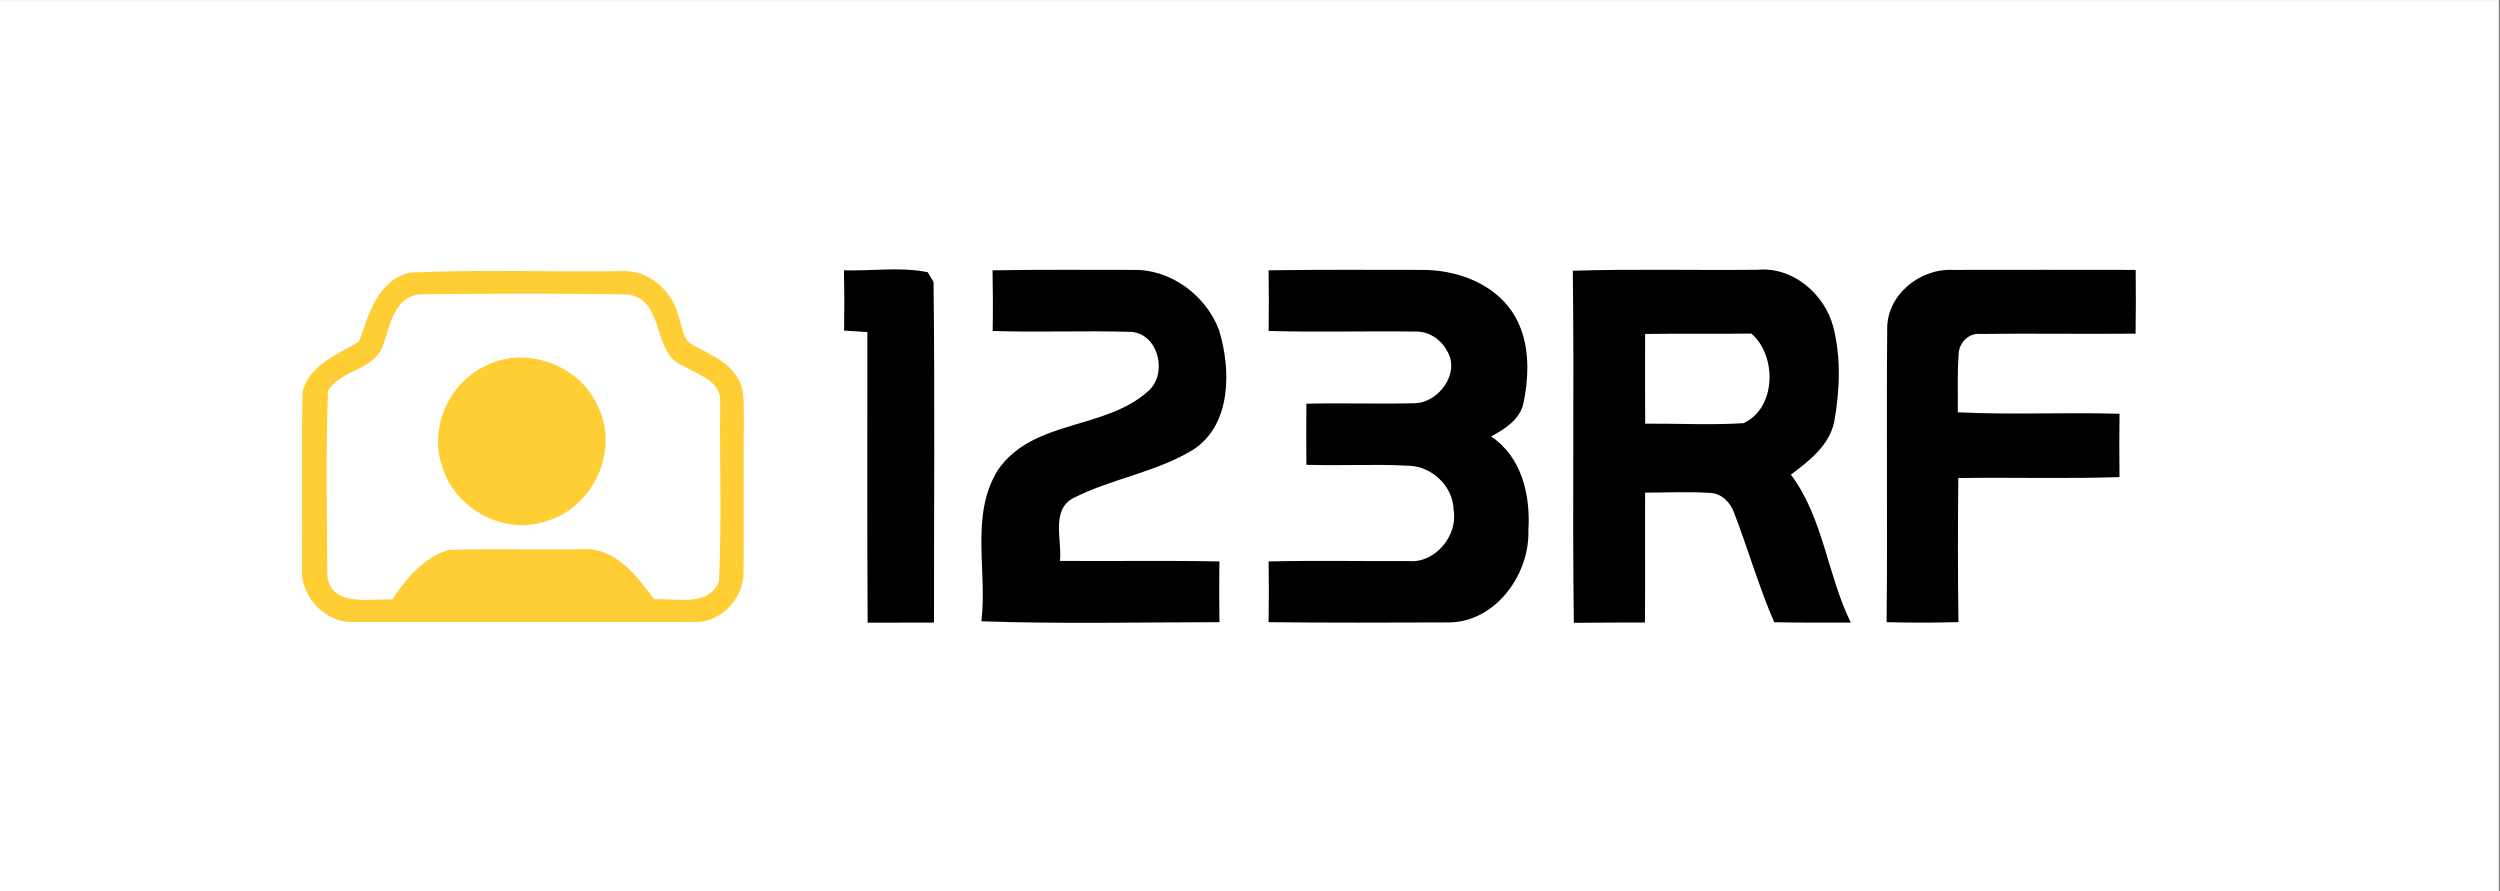
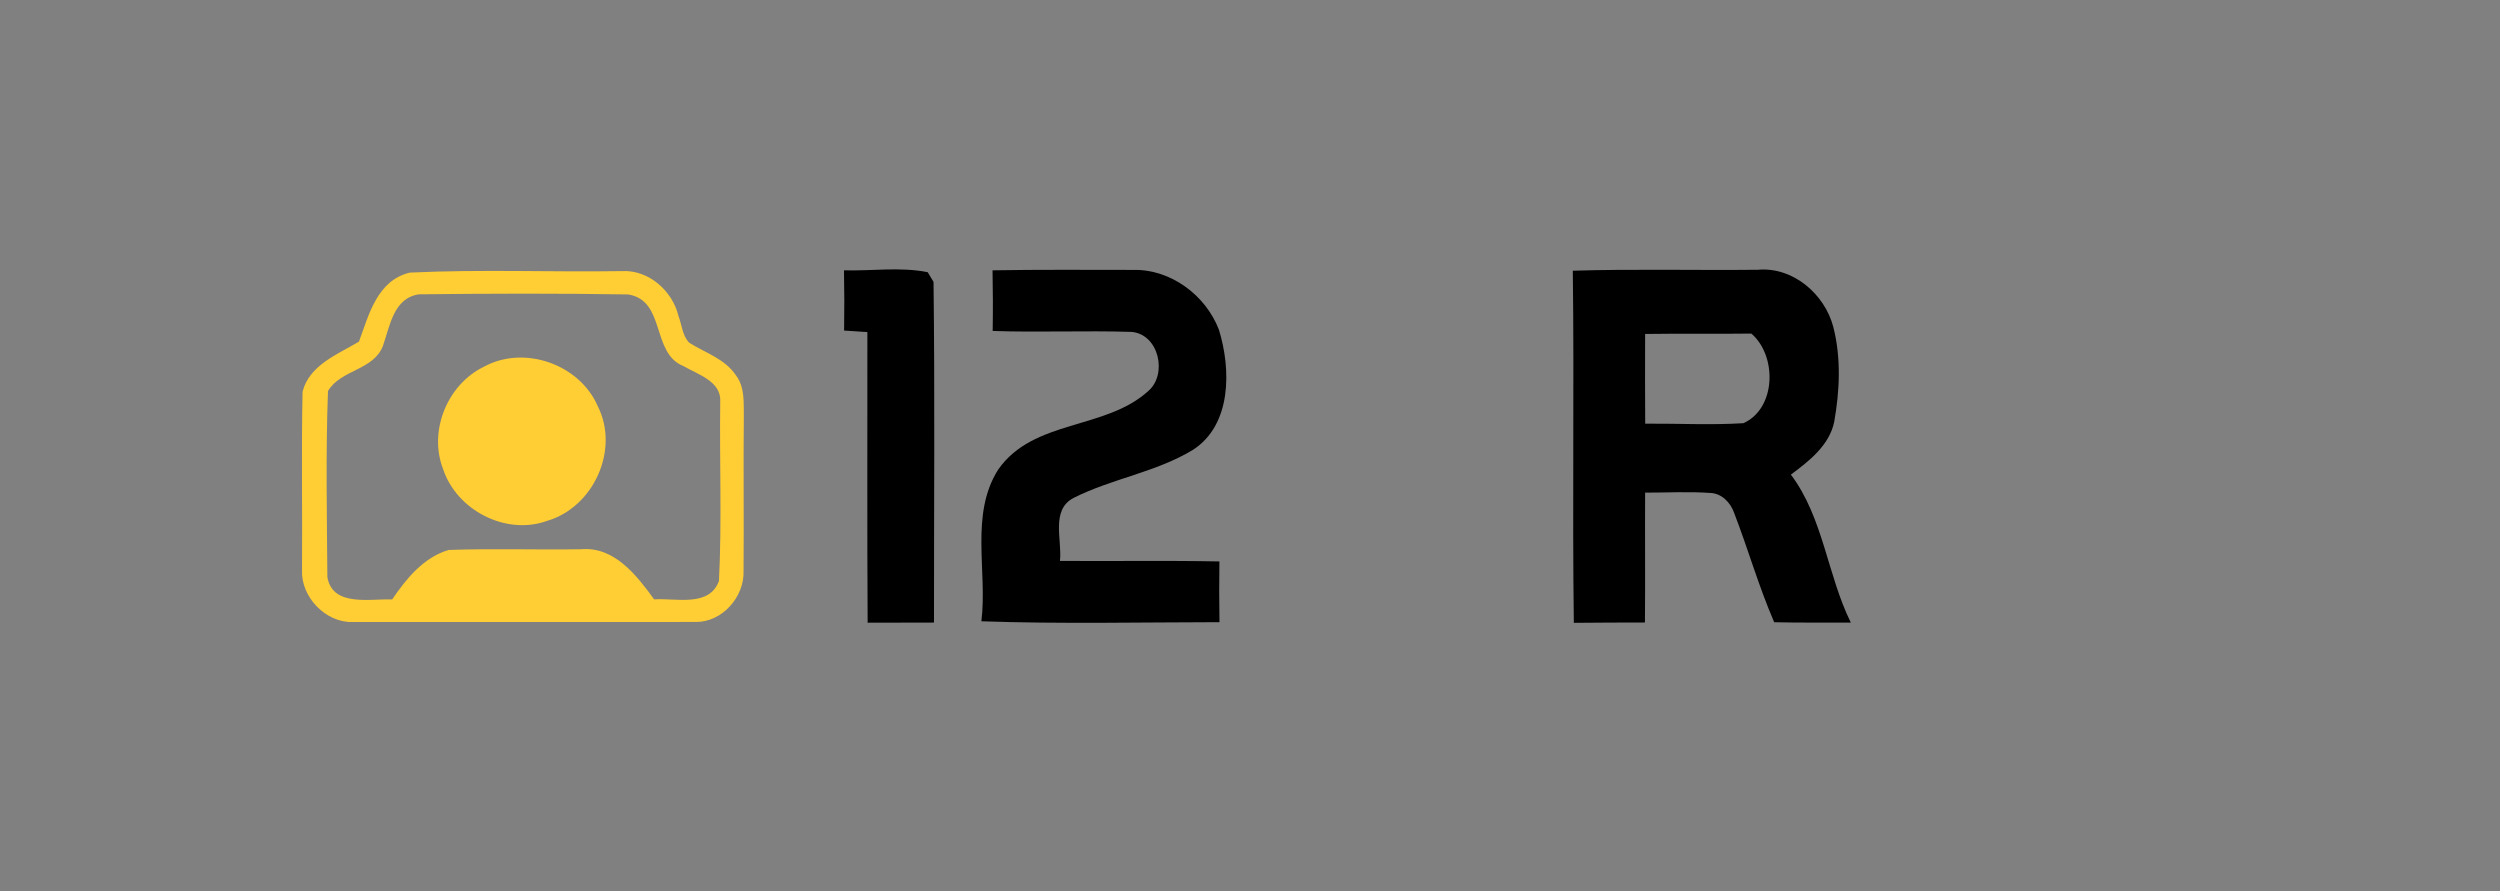
<svg xmlns="http://www.w3.org/2000/svg" contentScriptType="text/ecmascript" width="420.75" zoomAndPan="magnify" contentStyleType="text/css" viewBox="0 0 420.75 150" height="150" preserveAspectRatio="xMidYMid meet" version="1.0">
  <rect x="0" y="0" width="420.75" height="150" fill="#808080" stroke="none" />
  <defs>
    <clipPath id="clip-0">
-       <path d="M 0 0.043 L 420.5 0.043 L 420.5 149.953 L 0 149.953 Z M 0 0.043 " clip-rule="nonzero" />
-     </clipPath>
+       </clipPath>
  </defs>
  <g clip-path="url(#clip-0)">
    <path fill="rgb(100%, 100%, 100%)" d="M 0 0.043 L 420.75 0.043 L 420.75 150.043 L 0 150.043 Z M 0 0.043 " fill-opacity="1" fill-rule="nonzero" />
    <path fill="rgb(100%, 100%, 100%)" d="M 0 0.043 L 420.75 0.043 L 420.75 150.043 L 0 150.043 Z M 0 0.043 " fill-opacity="1" fill-rule="nonzero" />
  </g>
  <path fill="rgb(100%, 80.389%, 20.389%)" d="M 68.988 45.879 C 80.859 45.312 92.781 45.812 104.672 45.629 C 109.152 45.371 113.18 48.945 114.188 53.188 C 114.766 54.68 114.832 56.48 115.996 57.68 C 118.68 59.375 121.996 60.383 123.84 63.145 C 125.375 65.133 125.152 67.758 125.184 70.113 C 125.094 78.758 125.219 87.398 125.141 96.043 C 125.32 100.41 121.574 104.711 117.117 104.676 C 97.863 104.699 78.605 104.676 59.352 104.688 C 54.836 104.824 50.672 100.5 50.832 96.031 C 50.91 85.984 50.707 75.938 50.922 65.914 C 52.078 61.422 56.816 59.648 60.414 57.496 C 62.078 52.973 63.492 47.168 68.988 45.879 M 64.441 58.234 C 62.836 62.352 57.324 62.203 55.199 65.812 C 54.812 76.246 55.02 86.723 55.098 97.152 C 55.992 102.199 62.328 100.727 66.004 100.887 C 68.367 97.391 71.285 93.816 75.496 92.559 C 82.949 92.289 90.43 92.559 97.887 92.434 C 103.418 91.98 107.195 96.871 110.094 100.875 C 113.734 100.613 119.348 102.254 121 97.785 C 121.508 87.773 121.078 77.703 121.215 67.668 C 121.461 64.172 117.445 63.031 115.035 61.617 C 109.57 59.457 112.094 50.621 105.746 49.555 C 94.004 49.363 82.25 49.398 70.508 49.535 C 66.219 50.145 65.617 54.93 64.441 58.234 Z M 64.441 58.234 " fill-opacity="1" fill-rule="nonzero" />
  <path fill="rgb(100%, 80.389%, 20.389%)" d="M 81.445 61.719 C 88.234 58.008 97.566 61.301 100.613 68.383 C 104.301 75.691 99.898 85.352 92.125 87.648 C 85.145 90.195 76.84 85.871 74.555 78.902 C 72.09 72.5 75.312 64.684 81.445 61.719 Z M 81.445 61.719 " fill-opacity="1" fill-rule="nonzero" />
  <path fill="rgb(0%, 0%, 0%)" d="M 142.043 45.496 C 146.727 45.629 151.535 44.883 156.129 45.812 C 156.375 46.219 156.863 47.031 157.113 47.441 C 157.348 66.539 157.18 85.668 157.191 104.777 C 153.469 104.777 149.746 104.777 146.023 104.801 C 145.922 88.496 146 72.195 145.98 55.891 C 144.68 55.812 143.367 55.723 142.062 55.633 C 142.121 52.262 142.109 48.879 142.043 45.496 Z M 142.043 45.496 " fill-opacity="1" fill-rule="nonzero" />
  <path fill="rgb(0%, 0%, 0%)" d="M 167.043 45.496 C 174.941 45.359 182.84 45.426 190.734 45.426 C 197.035 45.281 202.941 49.703 205.148 55.508 C 207.195 62.137 207.32 71.48 200.781 75.703 C 194.57 79.48 187.172 80.531 180.723 83.781 C 176.773 85.793 178.789 90.906 178.391 94.402 C 187.34 94.473 196.277 94.312 205.227 94.492 C 205.172 97.898 205.184 101.305 205.238 104.711 C 191.891 104.73 178.504 105.027 165.168 104.562 C 166.207 96.121 163.188 86.629 167.996 79.027 C 173.945 70.52 186.039 72.398 193.281 65.789 C 196.539 62.93 195.012 56.254 190.453 55.859 C 182.656 55.609 174.863 55.969 167.066 55.699 C 167.125 52.293 167.113 48.898 167.043 45.496 Z M 167.043 45.496 " fill-opacity="1" fill-rule="nonzero" />
-   <path fill="rgb(0%, 0%, 0%)" d="M 213.5 45.496 C 222.086 45.359 230.684 45.426 239.27 45.426 C 245.02 45.391 251.172 47.566 254.5 52.477 C 257.496 56.953 257.453 62.746 256.398 67.84 C 255.812 70.633 253.266 72.184 250.957 73.461 C 256.148 76.934 257.598 83.383 257.227 89.254 C 257.461 96.688 251.703 104.688 243.863 104.754 C 233.738 104.789 223.613 104.832 213.5 104.711 C 213.555 101.305 213.566 97.898 213.508 94.492 C 221.359 94.301 229.223 94.473 237.074 94.426 C 241.523 94.844 245.402 90.125 244.645 85.84 C 244.566 81.855 241.012 78.473 237.062 78.383 C 231.34 78.066 225.605 78.418 219.867 78.223 C 219.832 74.797 219.832 71.367 219.867 67.941 C 225.965 67.793 232.074 68.02 238.172 67.859 C 242.168 67.727 245.832 62.727 243.535 59.047 C 242.516 57.102 240.402 55.711 238.184 55.801 C 229.961 55.688 221.734 55.938 213.508 55.699 C 213.566 52.293 213.555 48.887 213.5 45.496 Z M 213.5 45.496 " fill-opacity="1" fill-rule="nonzero" />
  <path fill="rgb(0%, 0%, 0%)" d="M 264.703 45.562 C 275.078 45.246 285.477 45.516 295.859 45.402 C 301.742 44.871 307.094 49.488 308.543 55.02 C 309.879 60.234 309.629 65.77 308.691 71.027 C 307.852 74.977 304.469 77.602 301.406 79.875 C 306.891 87.195 307.516 96.723 311.496 104.789 C 307.195 104.777 302.898 104.812 298.598 104.723 C 295.996 98.715 294.199 92.398 291.844 86.289 C 291.246 84.582 289.75 83.031 287.863 82.965 C 284.195 82.703 280.531 82.918 276.875 82.91 C 276.832 90.195 276.91 97.48 276.844 104.766 C 272.848 104.777 268.855 104.777 264.875 104.824 C 264.613 85.07 264.953 65.316 264.703 45.562 M 276.875 56.207 C 276.867 61.242 276.844 66.266 276.887 71.301 C 282.398 71.266 287.918 71.562 293.418 71.223 C 298.949 68.73 299.109 59.887 294.754 56.141 C 288.789 56.219 282.84 56.117 276.875 56.207 Z M 276.875 56.207 " fill-opacity="1" fill-rule="nonzero" />
-   <path fill="rgb(0%, 0%, 0%)" d="M 317.617 55.359 C 317.551 49.625 323.105 45.168 328.625 45.426 C 338.898 45.391 349.172 45.426 359.434 45.426 C 359.477 49 359.477 52.578 359.422 56.152 C 350.664 56.254 341.906 56.074 333.152 56.207 C 331.172 56.062 329.586 57.883 329.633 59.785 C 329.395 62.984 329.543 66.188 329.496 69.387 C 338.559 69.84 347.645 69.367 356.715 69.637 C 356.672 73.191 356.66 76.742 356.715 80.293 C 347.676 80.602 338.625 80.316 329.586 80.453 C 329.496 88.531 329.496 96.621 329.609 104.699 C 325.57 104.812 321.543 104.824 317.516 104.711 C 317.684 88.258 317.469 71.797 317.617 55.359 Z M 317.617 55.359 " fill-opacity="1" fill-rule="nonzero" />
</svg>